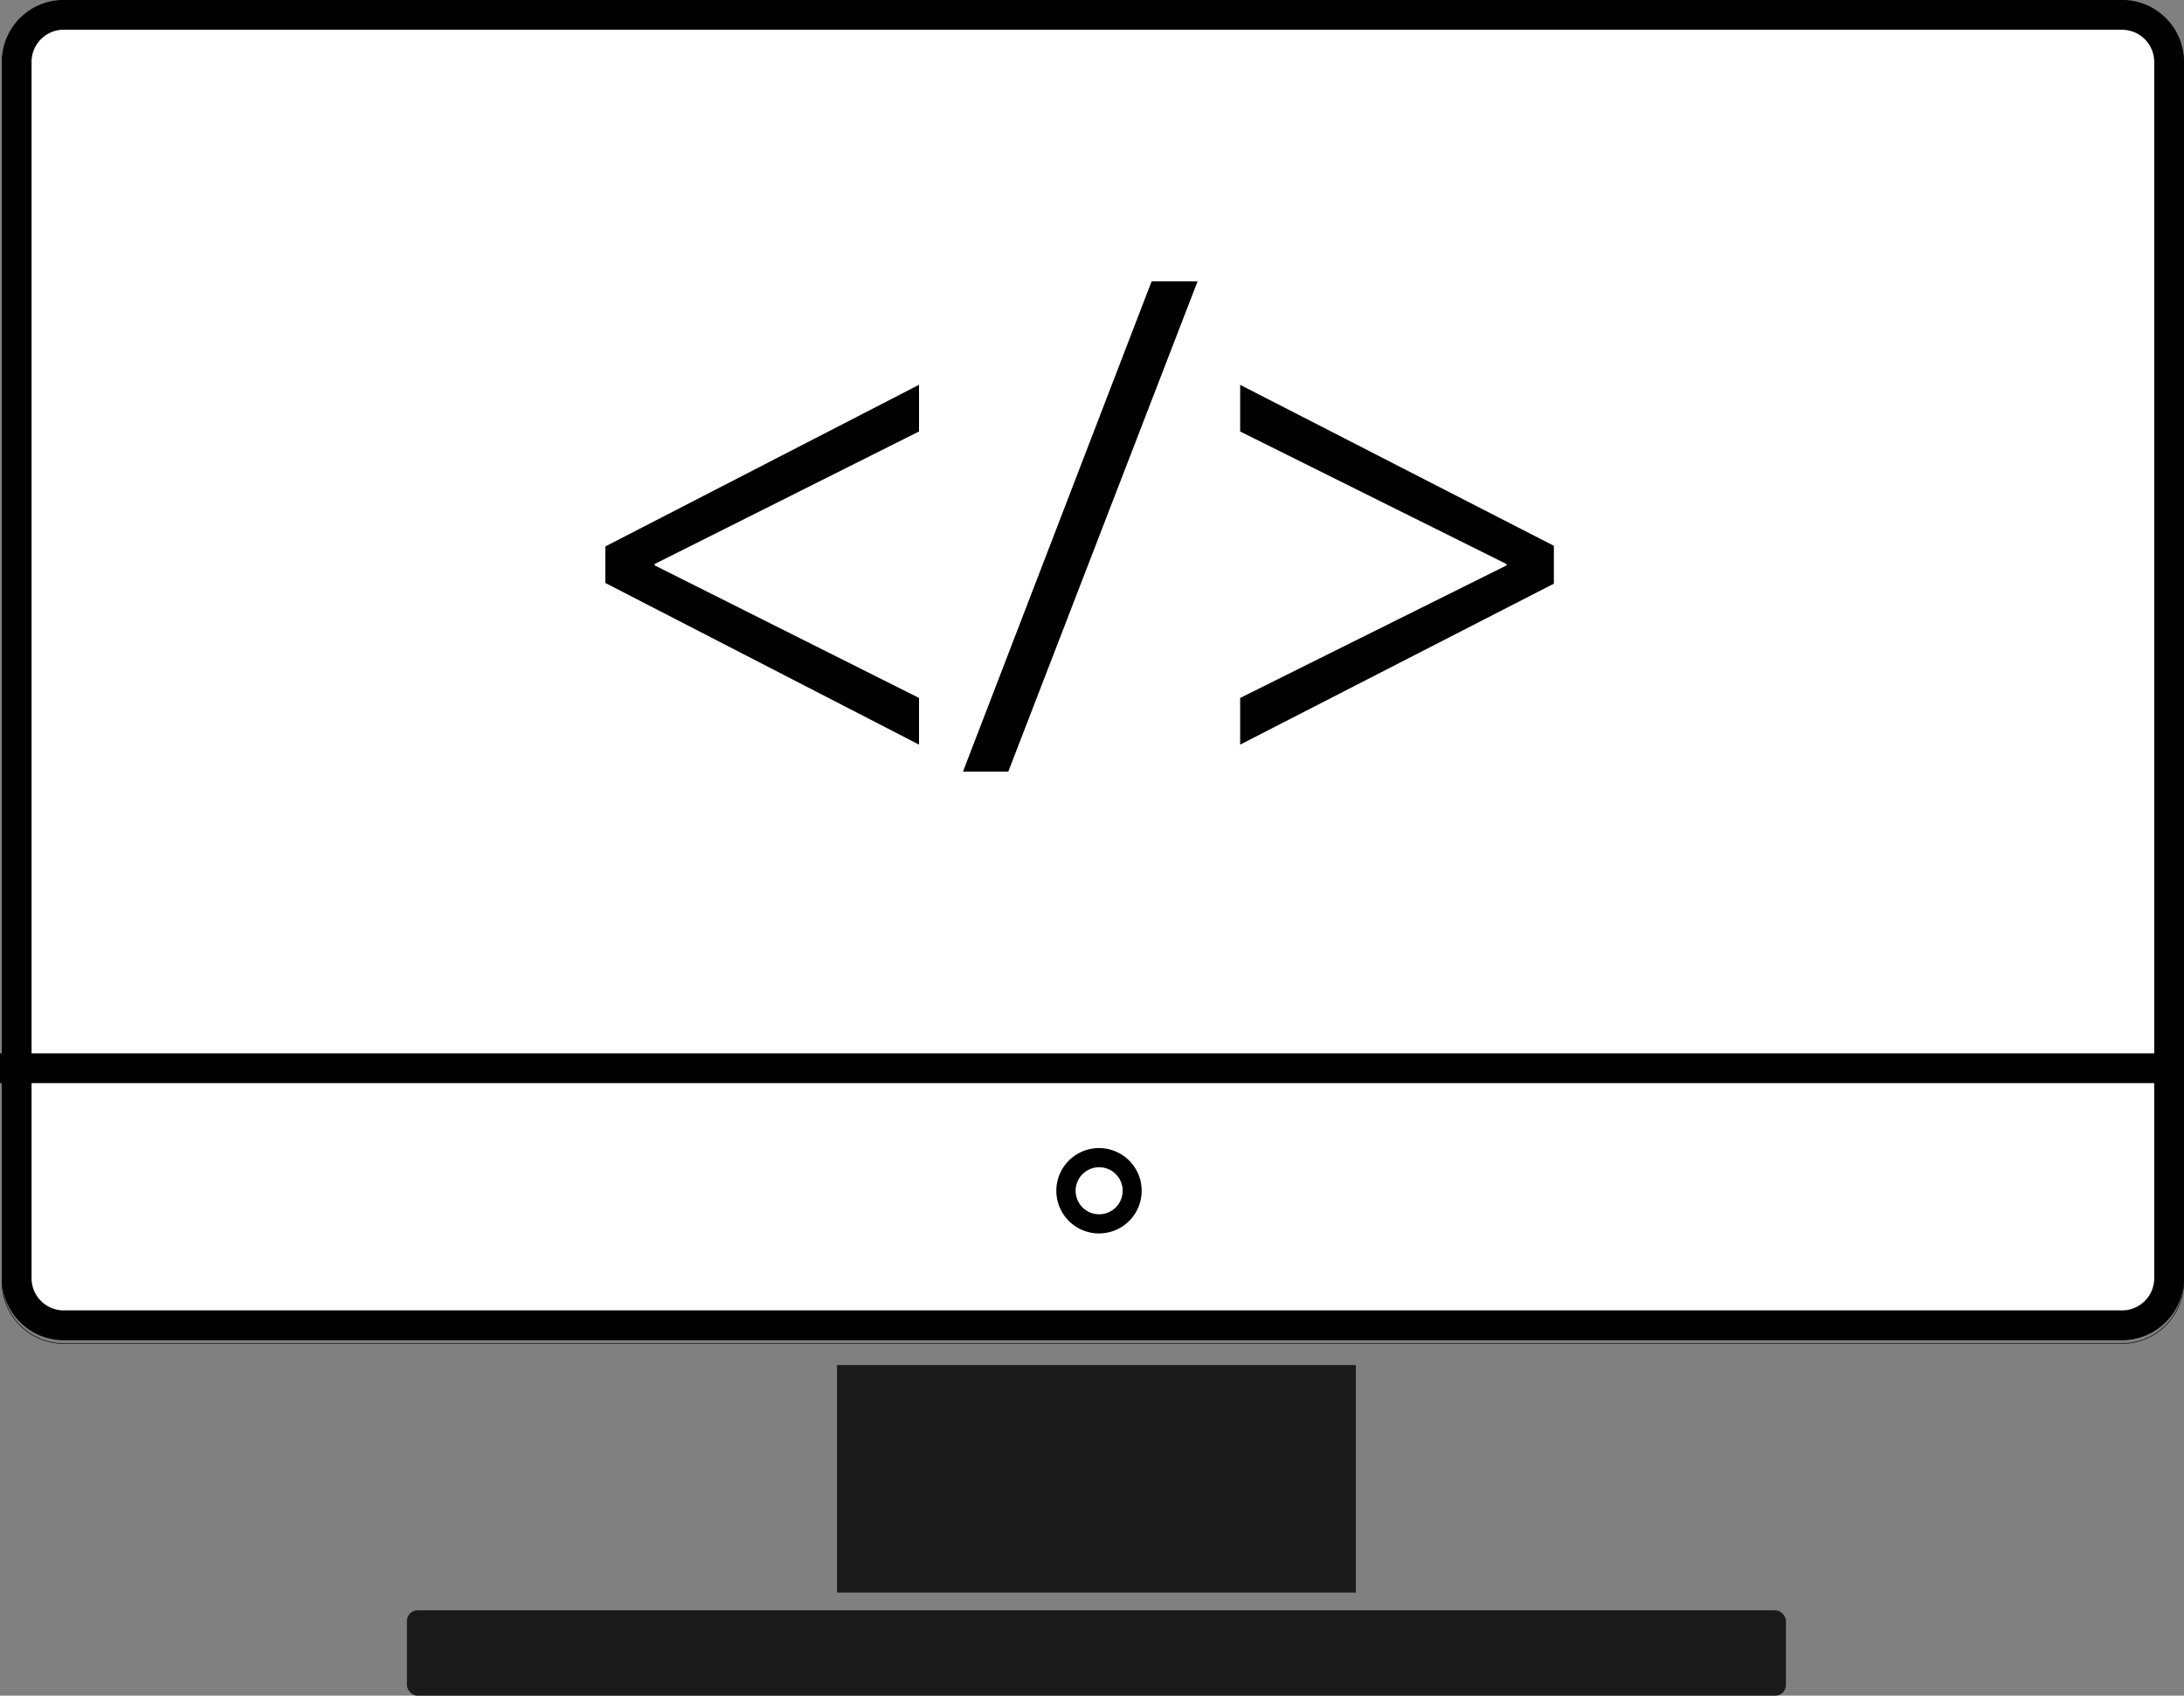
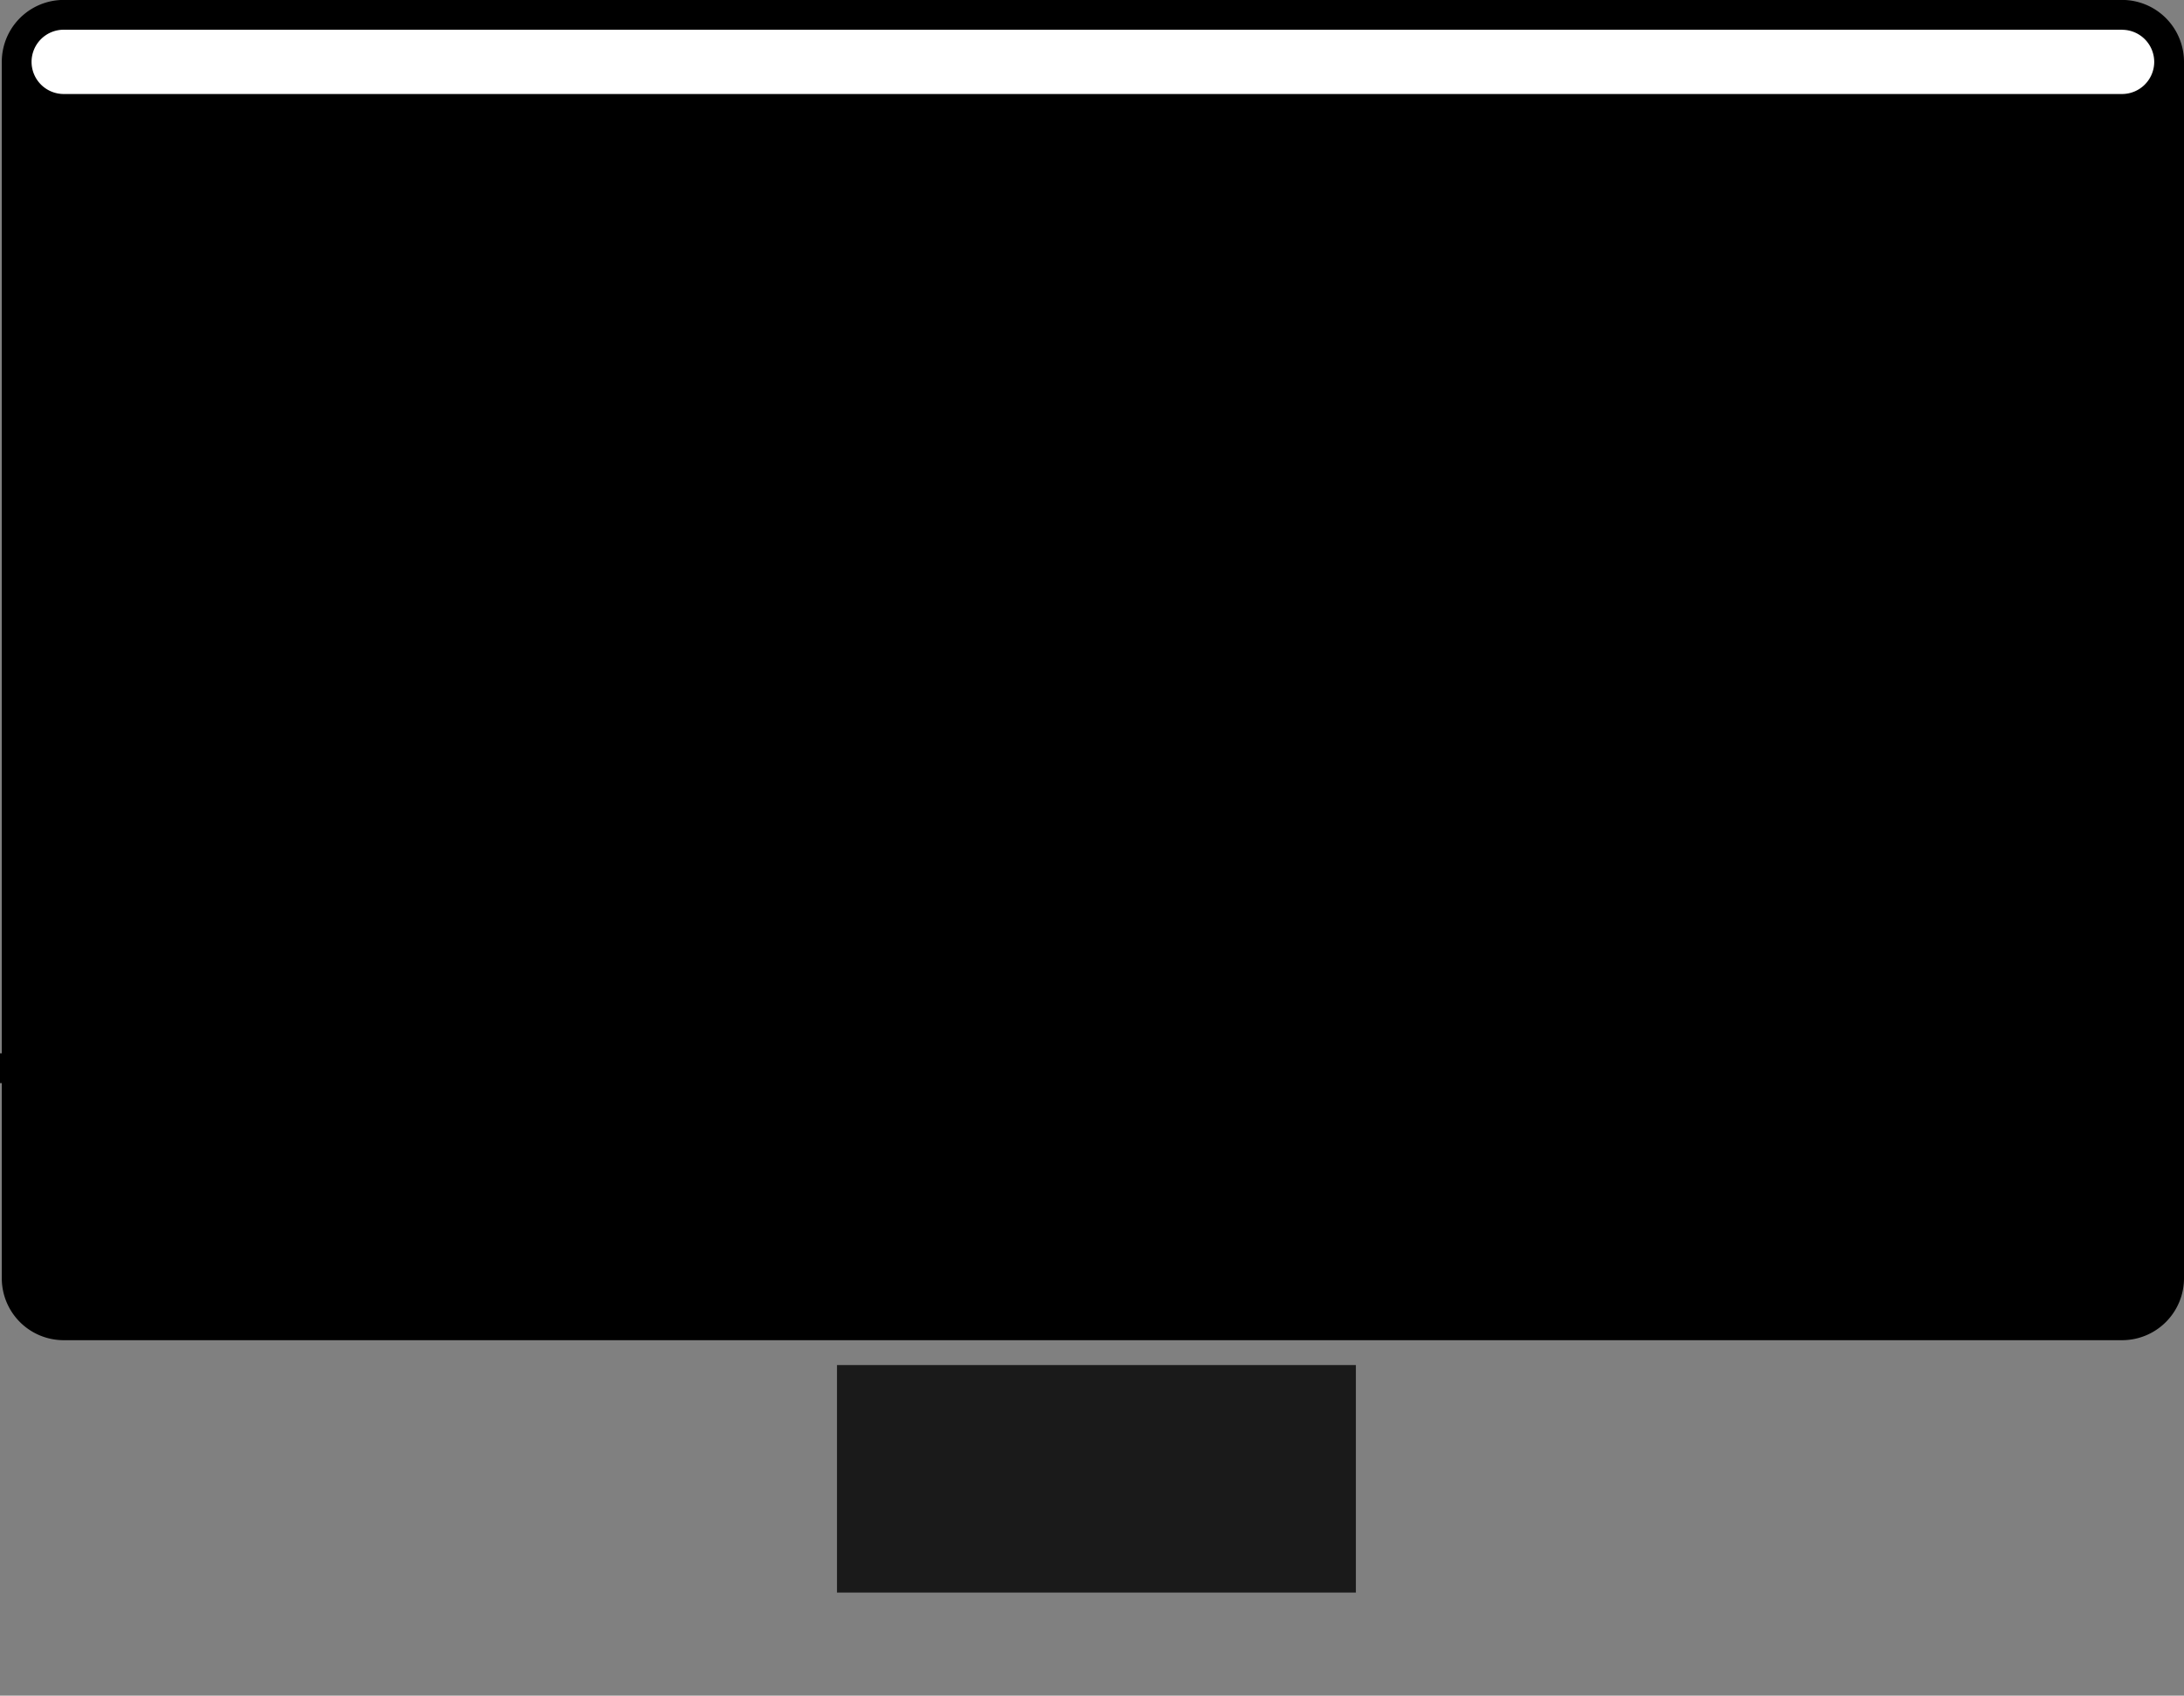
<svg xmlns="http://www.w3.org/2000/svg" viewBox="0 0 1026.84 797.08">
  <rect x="0" y="0" width="1026.84" height="797.08" fill="#808080" stroke="none" />
  <defs>
    <style>.a{fill:#1a1a1a;}.b{fill:#fff;}.c{fill:#29abe2;stroke:#000;stroke-miterlimit:10;stroke-width:14px;}</style>
  </defs>
  <rect class="a" x="393.52" y="641.67" width="243.97" height="106.95" />
  <rect class="b" x="7.84" y="7" width="1012" height="615.97" rx="22.11" />
-   <path d="M1451.06,152.92A15.13,15.13,0,0,1,1466.17,168V739.79a15.13,15.13,0,0,1-15.11,15.11H483.27a15.12,15.12,0,0,1-15.1-15.11V168a15.12,15.12,0,0,1,15.1-15.11h967.79m0-14H483.27A29.11,29.11,0,0,0,454.17,168V739.79a29.1,29.1,0,0,0,29.1,29.11h967.79a29.11,29.11,0,0,0,29.11-29.11V168a29.11,29.11,0,0,0-29.11-29.11Z" transform="translate(-453.33 -138.92)" />
+   <path d="M1451.06,152.92A15.13,15.13,0,0,1,1466.17,168a15.13,15.13,0,0,1-15.11,15.11H483.27a15.12,15.12,0,0,1-15.1-15.11V168a15.12,15.12,0,0,1,15.1-15.11h967.79m0-14H483.27A29.11,29.11,0,0,0,454.17,168V739.79a29.1,29.1,0,0,0,29.1,29.11h967.79a29.11,29.11,0,0,0,29.11-29.11V168a29.11,29.11,0,0,0-29.11-29.11Z" transform="translate(-453.33 -138.92)" />
  <line class="c" y1="502.14" x2="1026.84" y2="502.14" />
-   <path d="M1451.06,140.85a28.88,28.88,0,0,1,28.86,28.85V741.46a28.89,28.89,0,0,1-28.86,28.86H483.27a28.89,28.89,0,0,1-28.85-28.86V169.7a28.88,28.88,0,0,1,28.85-28.85h967.79m0-.25H483.27a29.1,29.1,0,0,0-29.1,29.1V741.46a29.1,29.1,0,0,0,29.1,29.11h967.79a29.11,29.11,0,0,0,29.11-29.11V169.7a29.1,29.1,0,0,0-29.11-29.1Z" transform="translate(-453.33 -138.92)" />
  <path d="M970.05,687.6a11.06,11.06,0,1,1-11,11,11.07,11.07,0,0,1,11-11m0-9a20.06,20.06,0,1,0,20.05,20,20.05,20.05,0,0,0-20.05-20Z" transform="translate(-453.33 -138.92)" />
-   <rect class="a" x="191.33" y="756.97" width="648.35" height="40.1" rx="4.98" />
  <path d="M737.92,395.8l147.5-76v21.94l-124.3,62.3v.64L885.42,467v21.94l-147.5-76Z" transform="translate(-453.33 -138.92)" />
-   <path d="M906.08,501.65l88.69-230.46h21.61l-89,230.46Z" transform="translate(-453.33 -138.92)" />
-   <path d="M1183.91,413.28l-147.5,75.66V467l125.24-62.3v-.64l-125.24-62.3V319.82l147.5,75.66Z" transform="translate(-453.33 -138.92)" />
</svg>